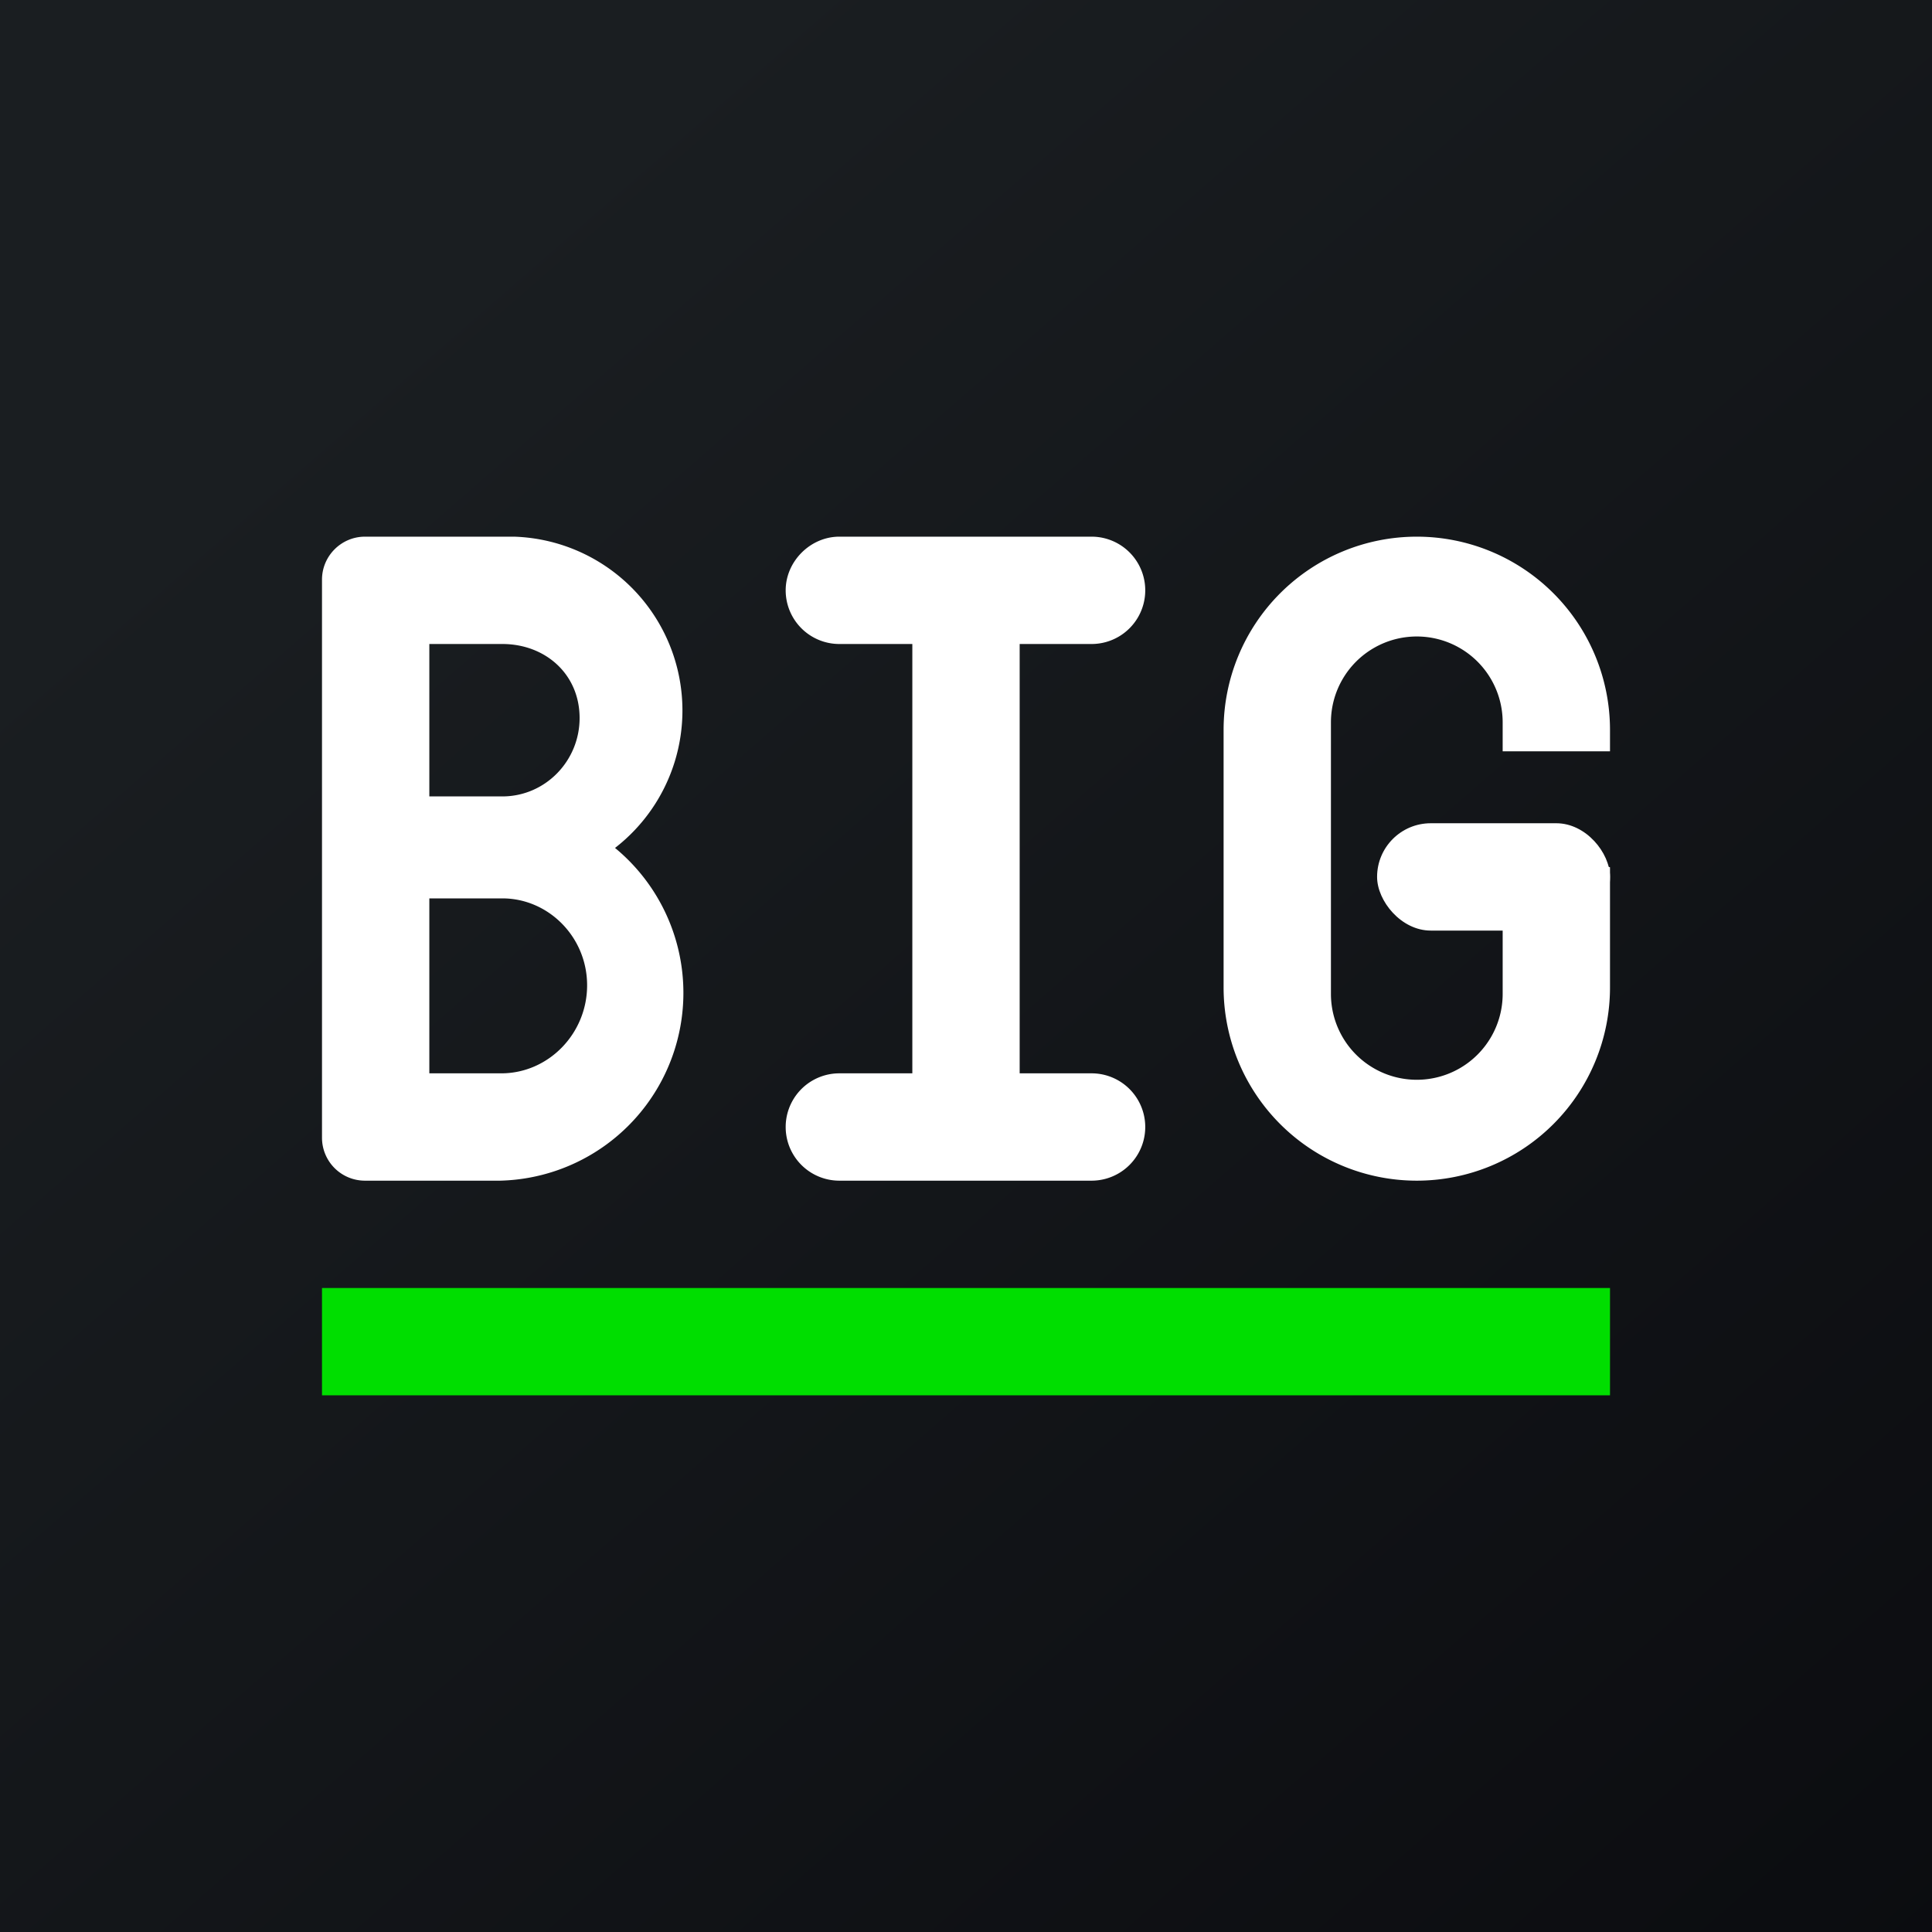
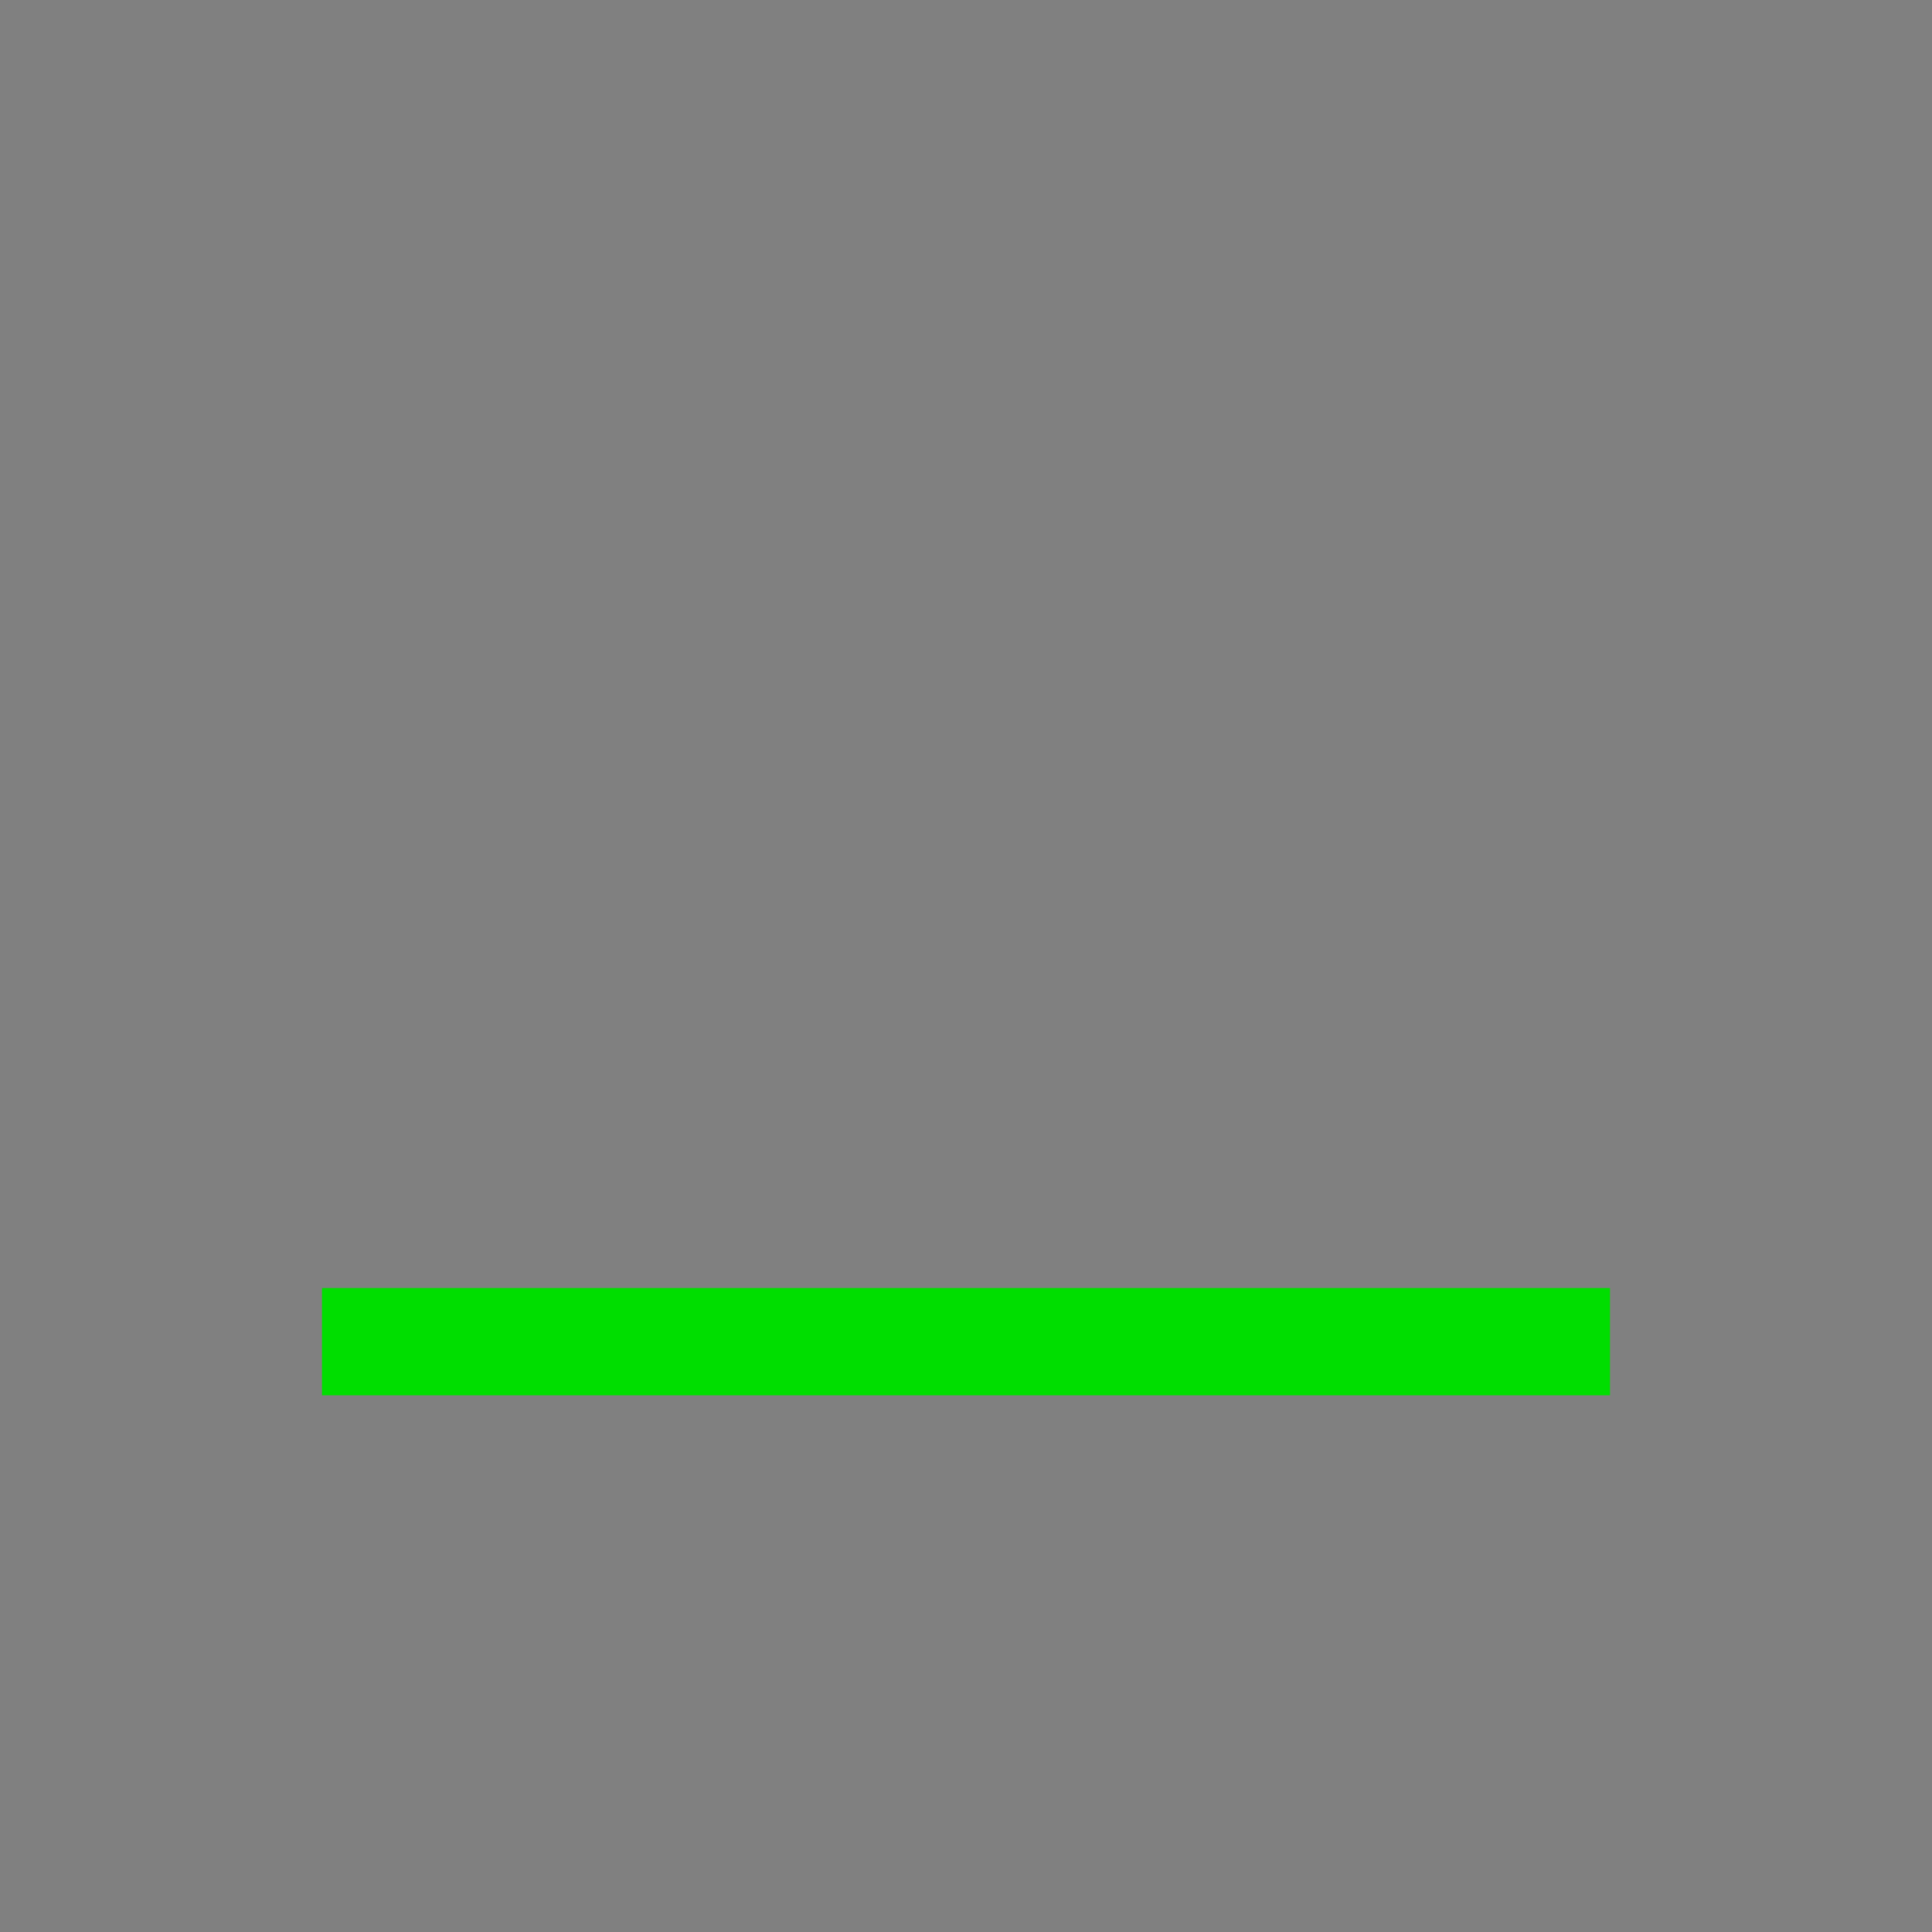
<svg xmlns="http://www.w3.org/2000/svg" width="18" height="18" viewBox="0 0 18 18">
  <rect x="0" y="0" width="18" height="18" fill="#808080" stroke="none" />
-   <path fill="url(#aq2x1f1nr)" d="M0 0h18v18H0z" />
-   <path fill-rule="evenodd" d="M3 5.4c0-.22.18-.4.4-.4h1.39a1.62 1.62 0 0 1 .94 2.9A1.75 1.75 0 0 1 4.66 11H3.4a.4.4 0 0 1-.4-.4V5.4ZM4 6h.68c.4 0 .72.28.72.69 0 .4-.32.73-.72.73H4V6Zm0 2.37h.68c.43 0 .79.36.79.81 0 .45-.36.82-.8.82H4V8.37Z" fill="#fff" />
  <path fill="#00DE00" d="M3 12h12v1H3z" />
-   <path d="M7.32 5.5c0-.27.23-.5.5-.5h2.35a.5.5 0 1 1 0 1H9.5V10h.67a.5.5 0 1 1 0 1H7.82a.5.5 0 1 1 0-1h.68V6h-.68a.5.5 0 0 1-.5-.5Z" fill="#fff" />
-   <rect x="12.83" y="7.67" width="2.17" height="1" rx=".5" fill="#fff" />
-   <path d="M11.4 6.8a1.8 1.8 0 1 1 3.6 0V7h-1v-.27a.8.8 0 0 0-1.6 0v2.53a.8.8 0 1 0 1.6 0V7.83l1 .25V9.2a1.8 1.8 0 0 1-3.6 0V6.8Z" fill="#fff" />
  <defs>
    <linearGradient id="aq2x1f1nr" x1="3.35" y1="3.12" x2="21.9" y2="24.43" gradientUnits="userSpaceOnUse">
      <stop stop-color="#1A1E21" />
      <stop offset="1" stop-color="#06060A" />
    </linearGradient>
  </defs>
</svg>